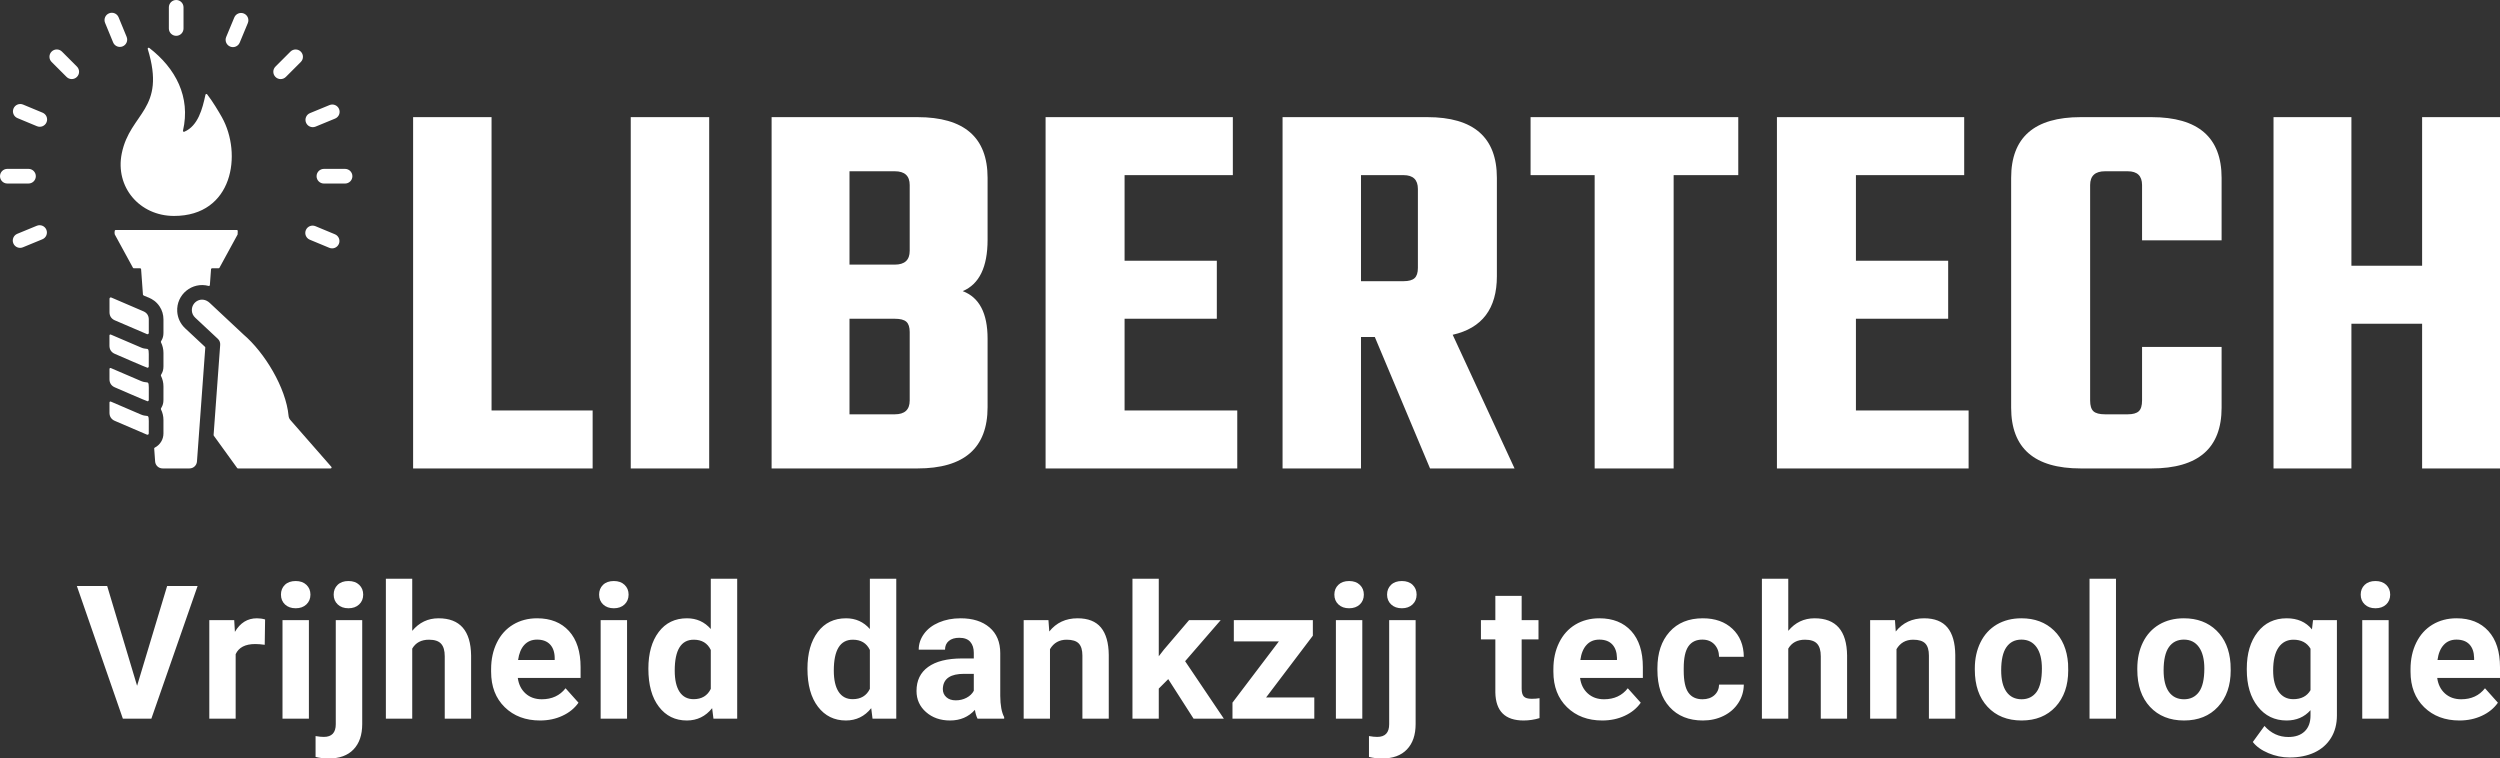
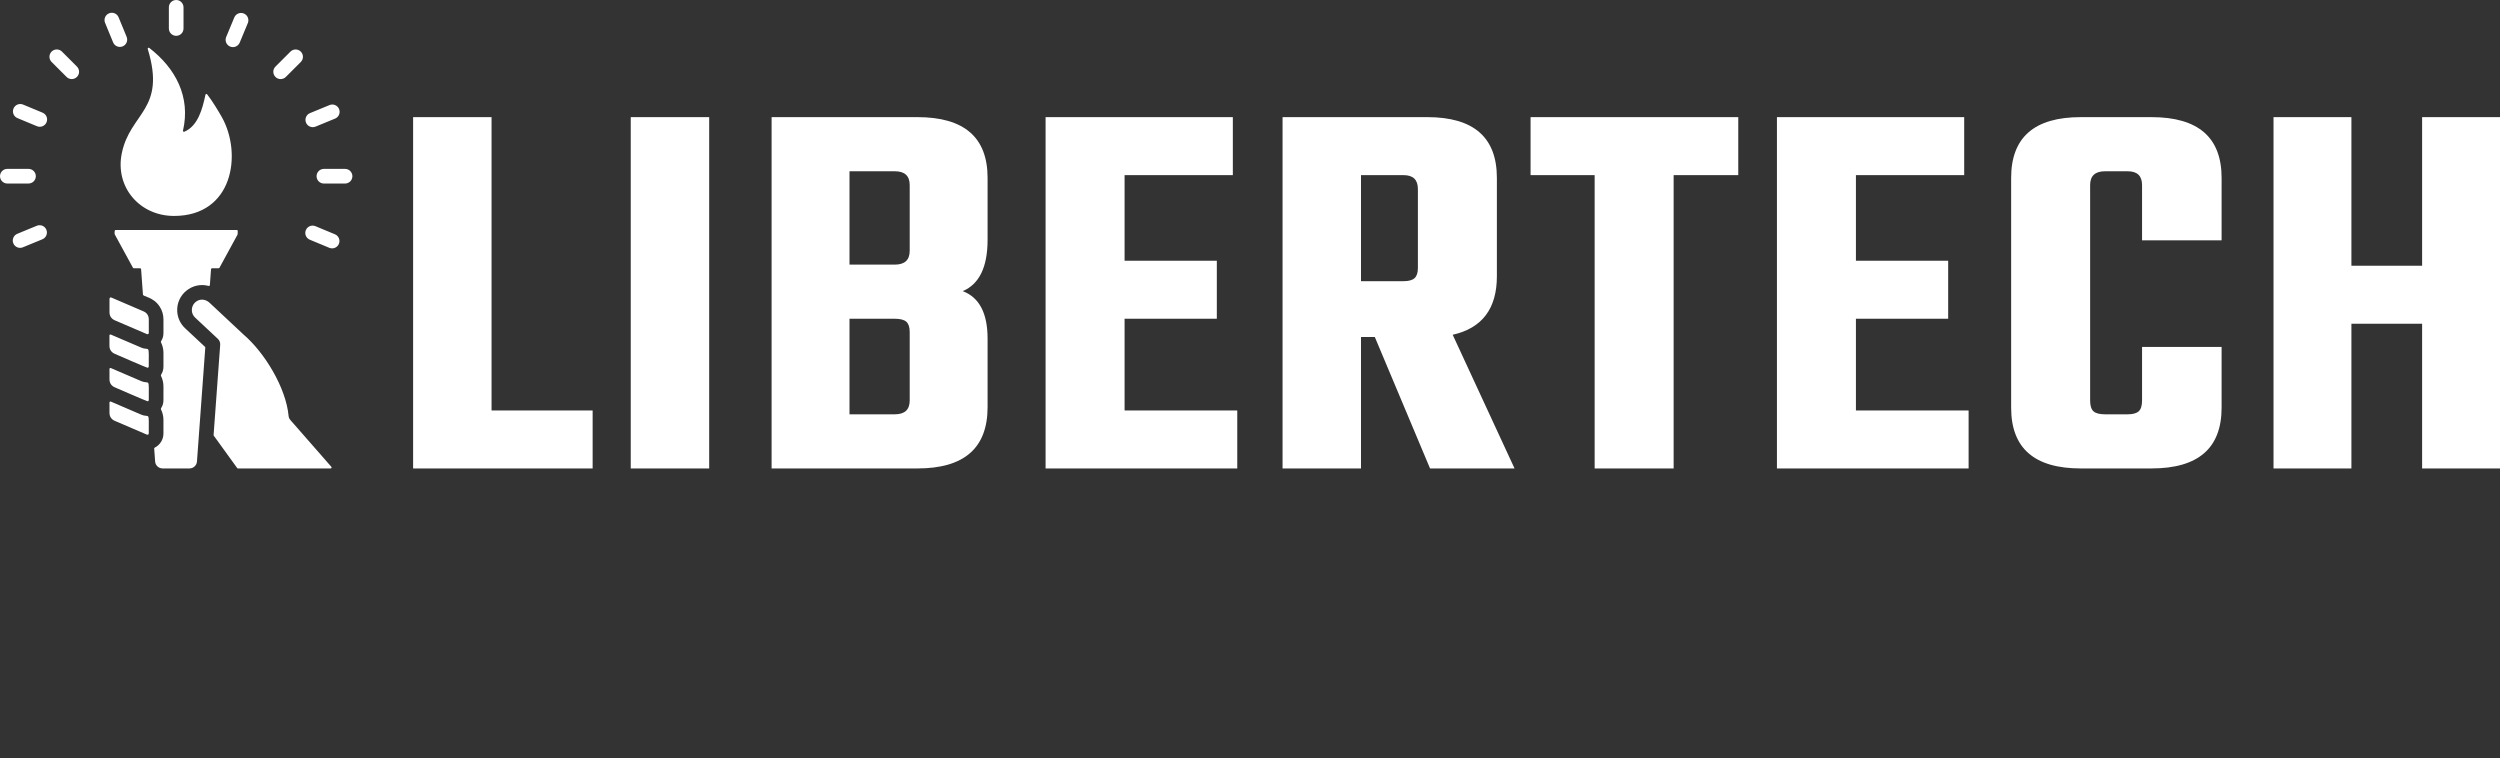
<svg xmlns="http://www.w3.org/2000/svg" preserveAspectRatio="none" height="1516.951" width="5000" viewBox="483.695 541.905 357.068 108.331">
  <rect x="483.695" y="541.905" width="357.068" height="108.331" fill="#333333" stroke="none" />
  <defs />
  <style>.a6izo4zJpcolor {fill:#FFFFFF;fill-opacity:1;}.a6izo4zJpstrokeColor-str {stroke:#D9D9D9;stroke-opacity:1;}.aD6z1nYkhcolor {fill:#FFFFFF;fill-opacity:1;}.aD6z1nYkhstrokeColor-str {stroke:#D9D9D9;stroke-opacity:1;}</style>
  <g transform="rotate(0 483.695 541.905)" opacity="1">
    <svg viewBox="17.586 6.911 64.828 86.179" preserveAspectRatio="none" version="1.1" y="541.905" x="483.695" height="66.907" width="50.331">
      <g style="fill:#FFFFFF;fill-opacity:1;" transform="matrix(1 0 0 1 0 0)">
        <path fill-rule="evenodd" d="m49.602 46.637c-6.344 0-10.867-5.32-9.617-11.492 1.531-7.57 8.223-7.981 4.781-19.223-0.051-0.168 0.145-0.301 0.281-0.195 4.844 3.734 7.641 9.012 6.203 15.215-0.035 0.145 0.109 0.266 0.246 0.207 2.531-1.082 3.332-4.219 3.887-6.805 0.031-0.148 0.223-0.195 0.316-0.074 0.965 1.223 2.152 3.215 2.707 4.203 3.766 6.727 2.078 18.164-8.805 18.164zm-5.617 17.551-5.914-2.539c-0.176-0.074-0.34 0.039-0.34 0.227v2.481c0 0.684 0.348 1.211 0.973 1.48l5.914 2.539c0.176 0.074 0.34-0.039 0.34-0.227v-2.481c0-0.684-0.348-1.211-0.973-1.48zm14.109 6.148-1.215 16.609c-0.004 0.043 0.008 0.082 0.035 0.117l4.305 5.953c0.035 0.047 0.086 0.074 0.145 0.074h17.043c0.156 0 0.238-0.184 0.137-0.297l-7.543-8.617c-0.18-0.207-0.301-0.469-0.328-0.766-0.477-5.156-4.402-11.66-8.344-15.004l0.004-0.004c-0.016-0.016-0.035-0.027-0.051-0.043l-6.109-5.715c-1.473-1.379-3.398-0.191-3.289 1.43h-0.004c0.035 0.5 0.242 0.93 0.625 1.289l0.004-0.004 0.066 0.07 4.094 3.828c0.309 0.289 0.449 0.684 0.422 1.074zm-10.438 7.664c0-0.68-0.16-1.348-0.457-1.945-0.121-0.246 0.457-0.527 0.457-1.742v-2.481c0-0.68-0.16-1.348-0.457-1.945-0.121-0.246 0.457-0.527 0.457-1.742v-2.481c0-0.867-0.25-1.68-0.707-2.371-1.199-1.82-3.035-1.766-3.066-2.191l-0.34-4.672c-0.008-0.094-0.086-0.168-0.18-0.168h-1.164c-0.066 0-0.125-0.035-0.156-0.094l-3.34-6.125c-0.02-0.035-0.145-0.824 0.156-0.824h22.285c0.098 0 0.18 0.082 0.18 0.18l-0.023 0.645-3.34 6.125c-0.031 0.059-0.09 0.094-0.156 0.094h-1.215c-0.094 0-0.172 0.074-0.18 0.168l-0.215 2.922c-0.008 0.113-0.117 0.191-0.227 0.16-3.016-0.816-5.984 1.57-5.777 4.731 0.074 1.109 0.547 2.195 1.41 3.019l-0.004 0.004c0.043 0.043 0.086 0.078 0.129 0.113l3.57 3.336c0.043 0.039 0.062 0.09 0.055 0.145l-1.531 20.949c-0.055 0.723-0.648 1.277-1.379 1.277h-4.938c-0.734 0-1.328-0.555-1.379-1.277l-0.172-2.375c-0.004-0.074 0.031-0.141 0.098-0.172 0.992-0.512 1.605-1.496 1.605-2.617v-2.481c0-0.68-0.16-1.348-0.457-1.945-0.121-0.246 0.457-0.527 0.457-1.742zm-4.106 5.184-5.574-2.394c-0.121-0.051-0.25 0.035-0.25 0.164v1.898c0 0.684 0.348 1.211 0.973 1.48l5.914 2.539c0.176 0.074 0.34-0.039 0.34-0.227 0.004-4.328 0.188-2.781-1.402-3.461zm0-6.168-5.574-2.394c-0.117-0.051-0.25 0.035-0.25 0.164v1.898c0 0.684 0.348 1.211 0.973 1.48 0.586 0.25 5.918 2.578 6.039 2.57 0.102-0.008 0.219-0.098 0.219-0.254 0-4.332 0.184-2.785-1.406-3.465zm0-6.168c1.582 0.691 1.402-0.883 1.402 3.469 0 0.156-0.117 0.246-0.219 0.254-0.121 0.012-5.453-2.316-6.039-2.57-0.625-0.27-0.973-0.797-0.973-1.48v-1.898c0-0.129 0.133-0.215 0.25-0.164zm7.797-58.695c0 0.746-0.605 1.348-1.348 1.348-0.746 0-1.348-0.605-1.348-1.348v-3.894c0-0.746 0.605-1.348 1.348-1.348 0.746 0 1.348 0.605 1.348 1.348zm-19.609 7.004c0.527 0.527 0.527 1.383 0 1.906-0.527 0.527-1.383 0.527-1.906 0l-2.754-2.754c-0.527-0.527-0.527-1.383 0-1.906 0.527-0.527 1.383-0.527 1.906 0zm-8.91 18.82c0.746 0 1.348 0.605 1.348 1.348 0 0.746-0.605 1.348-1.348 1.348h-3.894c-0.746 0-1.348-0.605-1.348-1.348 0-0.746 0.605-1.348 1.348-1.348zm54.344 2.699c-0.746 0-1.348-0.605-1.348-1.348 0-0.746 0.605-1.348 1.348-1.348h3.894c0.746 0 1.348 0.605 1.348 1.348 0 0.746-0.605 1.348-1.348 1.348zm-7.004-19.609c-0.527 0.527-1.383 0.527-1.906 0-0.527-0.527-0.527-1.383 0-1.906l2.754-2.754c0.527-0.527 1.383-0.527 1.906 0 0.527 0.527 0.527 1.383 0 1.906zm-29.285-7.379-1.48-3.594c-0.281-0.688-1.066-1.016-1.754-0.734s-1.016 1.066-0.734 1.754l1.48 3.594c0.281 0.688 1.066 1.016 1.754 0.734s1.016-1.066 0.734-1.754zm-15.461 13.953c0.688 0.285 1.012 1.074 0.727 1.762-0.285 0.688-1.074 1.012-1.762 0.727l-3.59-1.492c-0.688-0.285-1.012-1.074-0.727-1.762 0.285-0.688 1.074-1.012 1.762-0.727zm-1.059 20.801c0.688-0.281 1.473 0.047 1.754 0.734s-0.047 1.473-0.734 1.754l-3.594 1.48c-0.688 0.281-1.473-0.047-1.754-0.734s0.047-1.473 0.734-1.754zm50.215 2.566c-0.688-0.285-1.012-1.074-0.727-1.762 0.285-0.688 1.074-1.012 1.762-0.727l3.59 1.492c0.688 0.285 1.012 1.074 0.727 1.762-0.285 0.688-1.074 1.012-1.762 0.727zm1.059-20.801c-0.688 0.281-1.473-0.047-1.754-0.734s0.047-1.473 0.734-1.754l3.594-1.48c0.688-0.281 1.473 0.047 1.754 0.734s-0.047 1.473-0.734 1.754zm-13.953-15.457 1.492-3.59c0.285-0.688-0.039-1.477-0.727-1.762-0.688-0.285-1.477 0.039-1.762 0.727l-1.492 3.59c-0.285 0.688 0.039 1.477 0.727 1.762 0.688 0.285 1.477-0.043 1.762-0.727z" />
      </g>
    </svg>
  </g>
  <g transform="rotate(0 494.671 624.565)" opacity="1">
    <svg viewBox="0.137 -30 519.432 38.535" preserveAspectRatio="none" version="1.1" y="624.565" x="494.671" height="25.671" width="346.092">
      <g class="a6izo4zJpcolor" transform="matrix(1 0 0 1 0 0)">
-         <path d="M6.64-28.44L13.05-7.05L19.49-28.44L26.02-28.44L16.11 0L10 0L0.14-28.44L6.64-28.44Z M40.49-21.27L40.41-15.84Q39.26-16.00 38.38-16.00L38.38-16.00Q35.17-16.00 34.18-13.83L34.18-13.83L34.18 0L28.53 0L28.53-21.13L33.87-21.13L34.02-18.61Q35.72-21.52 38.73-21.52L38.73-21.52Q39.67-21.52 40.49-21.27L40.49-21.27Z M49.88-21.13L49.88 0L44.22 0L44.22-21.13L49.88-21.13ZM43.89-26.60L43.89-26.60Q43.89-27.87 44.73-28.69Q45.58-29.51 47.05-29.51L47.05-29.51Q48.49-29.51 49.35-28.69Q50.21-27.87 50.21-26.60L50.21-26.60Q50.21-25.31 49.34-24.49Q48.47-23.67 47.05-23.67Q45.62-23.67 44.75-24.49Q43.89-25.31 43.89-26.60Z M55.64-21.13L61.31-21.13L61.31 1.15Q61.31 4.65 59.45 6.59Q57.60 8.54 54.10 8.54L54.10 8.54Q52.63 8.54 51.31 8.20L51.31 8.20L51.31 3.73Q52.32 3.91 53.08 3.91L53.08 3.91Q55.64 3.91 55.64 1.19L55.64 1.19L55.64-21.13ZM55.19-26.60L55.19-26.60Q55.19-27.87 56.04-28.69Q56.89-29.51 58.36-29.51Q59.82-29.51 60.67-28.69Q61.52-27.87 61.52-26.60L61.52-26.60Q61.52-25.31 60.65-24.49Q59.78-23.67 58.36-23.67Q56.93-23.67 56.06-24.49Q55.19-25.31 55.19-26.60Z M72.03-30L72.03-18.83Q74.27-21.52 77.67-21.52L77.67-21.52Q84.55-21.52 84.65-13.54L84.65-13.54L84.65 0L79.00 0L79.00-13.38Q79.00-15.20 78.22-16.06Q77.44-16.93 75.62-16.93L75.62-16.93Q73.14-16.93 72.03-15.02L72.03-15.02L72.03 0L66.38 0L66.38-30L72.03-30Z M99.43 0.39L99.43 0.39Q94.78 0.39 91.86-2.46Q88.94-5.31 88.94-10.06L88.94-10.06L88.94-10.61Q88.94-13.79 90.17-16.30Q91.40-18.81 93.66-20.17Q95.91-21.52 98.80-21.52L98.80-21.52Q103.14-21.52 105.63-18.79Q108.12-16.05 108.12-11.04L108.12-11.04L108.12-8.73L94.66-8.73Q94.94-6.66 96.31-5.41Q97.69-4.16 99.80-4.16L99.80-4.16Q103.06-4.16 104.90-6.52L104.90-6.52L107.67-3.42Q106.40-1.62 104.23-0.62Q102.07 0.39 99.43 0.39ZM98.79-16.95L98.79-16.95Q97.11-16.95 96.06-15.82Q95.02-14.69 94.72-12.58L94.72-12.58L102.57-12.58L102.57-13.03Q102.54-14.90 101.56-15.93Q100.58-16.95 98.79-16.95Z M118.08-21.13L118.08 0L112.42 0L112.42-21.13L118.08-21.13ZM112.09-26.60L112.09-26.60Q112.09-27.87 112.93-28.69Q113.78-29.51 115.25-29.51L115.25-29.51Q116.69-29.51 117.55-28.69Q118.41-27.87 118.41-26.60L118.41-26.60Q118.41-25.31 117.54-24.49Q116.67-23.67 115.25-23.67Q113.82-23.67 112.95-24.49Q112.09-25.31 112.09-26.60Z M122.65-10.72L122.65-10.72Q122.65-15.66 124.87-18.59Q127.08-21.52 130.93-21.52L130.93-21.52Q134.02-21.52 136.03-19.22L136.03-19.22L136.03-30L141.69-30L141.69 0L136.60 0L136.32-2.25Q134.21 0.39 130.89 0.39L130.89 0.39Q127.16 0.39 124.91-2.55Q122.65-5.49 122.65-10.72ZM128.30-10.31L128.30-10.31Q128.30-7.34 129.33-5.76Q130.37-4.18 132.34-4.18L132.34-4.18Q134.96-4.18 136.03-6.39L136.03-6.39L136.03-14.73Q134.97-16.93 132.38-16.93L132.38-16.93Q128.30-16.93 128.30-10.31Z M156.75-10.72L156.75-10.72Q156.75-15.66 158.97-18.59Q161.18-21.52 165.03-21.52L165.03-21.52Q168.12-21.52 170.13-19.22L170.13-19.22L170.13-30L175.79-30L175.79 0L170.70 0L170.42-2.25Q168.31 0.39 164.99 0.39L164.99 0.39Q161.26 0.39 159.01-2.55Q156.75-5.49 156.75-10.72ZM162.40-10.31L162.40-10.31Q162.40-7.34 163.43-5.76Q164.47-4.18 166.44-4.18L166.44-4.18Q169.06-4.18 170.13-6.39L170.13-6.39L170.13-14.73Q169.07-16.93 166.48-16.93L166.48-16.93Q162.40-16.93 162.40-10.31Z M198.92 0L193.21 0Q192.82-0.76 192.65-1.89L192.65-1.89Q190.60 0.39 187.32 0.39L187.32 0.39Q184.21 0.39 182.17-1.41Q180.13-3.20 180.13-5.94L180.13-5.94Q180.13-9.30 182.62-11.09Q185.11-12.89 189.82-12.91L189.82-12.91L192.41-12.91L192.41-14.12Q192.41-15.59 191.66-16.46Q190.91-17.34 189.29-17.34L189.29-17.34Q187.86-17.34 187.05-16.66Q186.24-15.98 186.24-14.79L186.24-14.79L180.60-14.79Q180.60-16.62 181.73-18.18Q182.86-19.75 184.93-20.63Q187.00-21.52 189.58-21.52L189.58-21.52Q193.49-21.52 195.78-19.56Q198.08-17.60 198.08-14.04L198.08-14.04L198.08-4.88Q198.10-1.88 198.92-0.33L198.92-0.33L198.92 0ZM188.55-3.93L188.55-3.93Q189.80-3.93 190.85-4.48Q191.91-5.04 192.41-5.98L192.41-5.98L192.41-9.61L190.30-9.61Q186.07-9.61 185.79-6.68L185.79-6.68L185.77-6.35Q185.77-5.29 186.52-4.61Q187.26-3.93 188.55-3.93Z M203.10-21.13L208.41-21.13L208.59-18.69Q210.85-21.52 214.66-21.52L214.66-21.52Q218.02-21.52 219.66-19.55Q221.30-17.58 221.34-13.65L221.34-13.65L221.34 0L215.69 0L215.69-13.52Q215.69-15.31 214.91-16.12Q214.13-16.93 212.32-16.93L212.32-16.93Q209.93-16.93 208.74-14.90L208.74-14.90L208.74 0L203.10 0L203.10-21.13Z M239.52 0L234.09-8.48L232.06-6.45L232.06 0L226.42 0L226.42-30L232.06-30L232.06-13.38L233.15-14.79L238.56-21.13L245.34-21.13L237.71-12.32L246.01 0L239.52 0Z M265.09-17.79L255.07-4.55L265.40-4.55L265.40 0L247.86 0L247.86-3.44L257.80-16.56L248.15-16.56L248.15-21.13L265.09-21.13L265.09-17.79Z M275.69-21.13L275.69 0L270.03 0L270.03-21.13L275.69-21.13ZM269.70-26.60L269.70-26.60Q269.70-27.87 270.55-28.69Q271.40-29.51 272.86-29.51L272.86-29.51Q274.31-29.51 275.16-28.69Q276.02-27.87 276.02-26.60L276.02-26.60Q276.02-25.31 275.16-24.49Q274.29-23.67 272.86-23.67Q271.43-23.67 270.57-24.49Q269.70-25.31 269.70-26.60Z M281.45-21.13L287.12-21.13L287.12 1.15Q287.12 4.65 285.26 6.59Q283.41 8.54 279.91 8.54L279.91 8.54Q278.45 8.54 277.12 8.20L277.12 8.20L277.12 3.73Q278.13 3.91 278.89 3.91L278.89 3.91Q281.45 3.91 281.45 1.19L281.45 1.19L281.45-21.13ZM281.00-26.60L281.00-26.60Q281.00-27.87 281.85-28.69Q282.70-29.51 284.17-29.51Q285.63-29.51 286.48-28.69Q287.33-27.87 287.33-26.60L287.33-26.60Q287.33-25.31 286.46-24.49Q285.59-23.67 284.17-23.67Q282.74-23.67 281.87-24.49Q281.00-25.31 281.00-26.60Z M304.21-26.33L309.85-26.33L309.85-21.13L313.46-21.13L313.46-16.99L309.85-16.99L309.85-6.45Q309.85-5.27 310.30-4.77Q310.75-4.26 312.02-4.26L312.02-4.26Q312.96-4.26 313.68-4.39L313.68-4.39L313.68-0.12Q312.02 0.39 310.26 0.39L310.26 0.39Q304.32 0.39 304.21-5.61L304.21-5.61L304.21-16.99L301.12-16.99L301.12-21.13L304.21-21.13L304.21-26.33Z M327.13 0.39L327.13 0.39Q322.49 0.39 319.57-2.46Q316.65-5.31 316.65-10.06L316.65-10.06L316.65-10.61Q316.65-13.79 317.88-16.30Q319.11-18.81 321.36-20.17Q323.62-21.52 326.51-21.52L326.51-21.52Q330.85-21.52 333.34-18.79Q335.83-16.05 335.83-11.04L335.83-11.04L335.83-8.73L322.37-8.73Q322.64-6.66 324.02-5.41Q325.40-4.16 327.51-4.16L327.51-4.16Q330.77-4.16 332.60-6.52L332.60-6.52L335.38-3.42Q334.11-1.62 331.94-0.62Q329.77 0.39 327.13 0.39ZM326.49-16.95L326.49-16.95Q324.81-16.95 323.77-15.82Q322.72-14.69 322.43-12.58L322.43-12.58L330.28-12.58L330.28-13.03Q330.24-14.90 329.26-15.93Q328.29-16.95 326.49-16.95Z M348.62-4.16L348.62-4.16Q350.18-4.16 351.16-5.02Q352.13-5.88 352.17-7.30L352.17-7.30L357.47-7.30Q357.45-5.16 356.29-3.37Q355.14-1.58 353.14-0.60Q351.14 0.39 348.72 0.39L348.72 0.39Q344.18 0.39 341.57-2.49Q338.95-5.37 338.95-10.45L338.95-10.45L338.95-10.82Q338.95-15.70 341.55-18.61Q344.15-21.52 348.68-21.52L348.68-21.52Q352.64-21.52 355.03-19.27Q357.43-17.01 357.47-13.26L357.47-13.26L352.17-13.26Q352.13-14.90 351.16-15.93Q350.18-16.95 348.58-16.95L348.58-16.95Q346.61-16.95 345.60-15.52Q344.59-14.08 344.59-10.86L344.59-10.86L344.59-10.27Q344.59-7.01 345.59-5.59Q346.59-4.16 348.62-4.16Z M367.00-30L367.00-18.83Q369.24-21.52 372.64-21.52L372.64-21.52Q379.52-21.52 379.61-13.54L379.61-13.54L379.61 0L373.97 0L373.97-13.38Q373.97-15.20 373.19-16.06Q372.41-16.93 370.59-16.93L370.59-16.93Q368.11-16.93 367.00-15.02L367.00-15.02L367.00 0L361.35 0L361.35-30L367.00-30Z M384.55-21.13L389.87-21.13L390.04-18.69Q392.31-21.52 396.12-21.52L396.12-21.52Q399.48-21.52 401.12-19.55Q402.76-17.58 402.80-13.65L402.80-13.65L402.80 0L397.15 0L397.15-13.52Q397.15-15.31 396.37-16.12Q395.59-16.93 393.77-16.93L393.77-16.93Q391.39-16.93 390.20-14.90L390.20-14.90L390.20 0L384.55 0L384.55-21.13Z M406.99-10.51L406.99-10.76Q406.99-13.91 408.21-16.37Q409.42-18.83 411.69-20.18Q413.97-21.52 416.98-21.52L416.98-21.52Q421.25-21.52 423.96-18.91Q426.66-16.29 426.98-11.80L426.98-11.80L427.01-10.35Q427.01-5.49 424.30-2.55Q421.58 0.39 417.01 0.39Q412.44 0.39 409.72-2.54Q406.99-5.47 406.99-10.51L406.99-10.51ZM412.64-10.35L412.64-10.35Q412.64-7.34 413.77-5.75Q414.90-4.16 417.01-4.16L417.01-4.16Q419.06-4.16 420.22-5.73Q421.37-7.30 421.37-10.76L421.37-10.76Q421.37-13.71 420.22-15.33Q419.06-16.95 416.98-16.95L416.98-16.95Q414.90-16.95 413.77-15.34Q412.64-13.73 412.64-10.35Z M437.25-30L437.25 0L431.58 0L431.58-30L437.25-30Z M441.82-10.51L441.82-10.76Q441.82-13.91 443.03-16.37Q444.24-18.83 446.51-20.18Q448.79-21.52 451.80-21.52L451.80-21.52Q456.08-21.52 458.78-18.91Q461.49-16.29 461.80-11.80L461.80-11.80L461.84-10.35Q461.84-5.49 459.12-2.55Q456.41 0.39 451.84 0.39Q447.27 0.39 444.54-2.54Q441.82-5.47 441.82-10.51L441.82-10.51ZM447.46-10.35L447.46-10.35Q447.46-7.34 448.59-5.75Q449.73-4.16 451.84-4.16L451.84-4.16Q453.89-4.16 455.04-5.73Q456.19-7.30 456.19-10.76L456.19-10.76Q456.19-13.71 455.04-15.33Q453.89-16.95 451.80-16.95L451.80-16.95Q449.73-16.95 448.59-15.34Q447.46-13.73 447.46-10.35Z M465.29-10.49L465.29-10.72Q465.29-15.59 467.61-18.55Q469.92-21.52 473.85-21.52L473.85-21.52Q477.32-21.52 479.26-19.14L479.26-19.14L479.49-21.13L484.61-21.13L484.61-0.70Q484.61 2.07 483.35 4.12Q482.09 6.17 479.80 7.25Q477.52 8.32 474.45 8.32L474.45 8.32Q472.13 8.32 469.92 7.39Q467.71 6.46 466.58 5L466.58 5L469.08 1.56Q471.19 3.93 474.20 3.93L474.20 3.93Q476.45 3.93 477.70 2.72Q478.95 1.52 478.95-0.68L478.95-0.68L478.95-1.82Q476.99 0.39 473.81 0.39L473.81 0.39Q470.00 0.39 467.65-2.59Q465.29-5.57 465.29-10.49L465.29-10.49ZM470.94-10.31L470.94-10.31Q470.94-7.44 472.09-5.81Q473.24-4.18 475.25-4.18L475.25-4.18Q477.83-4.18 478.95-6.11L478.95-6.11L478.95-15Q477.81-16.93 475.29-16.93L475.29-16.93Q473.26-16.93 472.10-15.27Q470.94-13.61 470.94-10.31Z M495.70-21.13L495.70 0L490.04 0L490.04-21.13L495.70-21.13ZM489.71-26.60L489.71-26.60Q489.71-27.87 490.56-28.69Q491.41-29.51 492.87-29.51L492.87-29.51Q494.32-29.51 495.18-28.69Q496.03-27.87 496.03-26.60L496.03-26.60Q496.03-25.31 495.17-24.49Q494.30-23.67 492.87-23.67Q491.44-23.67 490.58-24.49Q489.71-25.31 489.71-26.60Z M510.88 0.39L510.88 0.39Q506.23 0.39 503.31-2.46Q500.39-5.31 500.39-10.06L500.39-10.06L500.39-10.61Q500.39-13.79 501.62-16.30Q502.85-18.81 505.11-20.17Q507.36-21.52 510.25-21.52L510.25-21.52Q514.59-21.52 517.08-18.79Q519.57-16.05 519.57-11.04L519.57-11.04L519.57-8.73L506.11-8.73Q506.39-6.66 507.76-5.41Q509.14-4.16 511.25-4.16L511.25-4.16Q514.51-4.16 516.35-6.52L516.35-6.52L519.12-3.42Q517.85-1.62 515.68-0.62Q513.51 0.39 510.88 0.39ZM510.23-16.95L510.23-16.95Q508.55-16.95 507.51-15.82Q506.46-14.69 506.17-12.58L506.17-12.58L514.02-12.58L514.02-13.03Q513.98-14.90 513.01-15.93Q512.03-16.95 510.23-16.95Z" id="id-6izo4zJp28" />
-       </g>
+         </g>
    </svg>
  </g>
  <g transform="rotate(0 542.699 558.635)" opacity="1">
    <svg viewBox="1.8 -25.44 151.12 25.44" preserveAspectRatio="none" version="1.1" y="558.635" x="542.699" height="50.177" width="298.064">
      <g class="aD6z1nYkhcolor" transform="matrix(1 0 0 1 0 0)">
        <path d="M7.48-25.44L7.48-4.20L14.80-4.20L14.80 0L1.80 0L1.80-25.44L7.48-25.44Z M17.56 0L17.56-25.44L23.24-25.44L23.24 0L17.56 0Z M37.76-15.76L37.76-15.76L37.76-20.52Q37.76-21.52 36.68-21.52L36.68-21.52L33.40-21.52L33.40-14.76L36.68-14.76Q37.76-14.76 37.76-15.76ZM37.76-4.92L37.76-4.92L37.76-9.88Q37.76-10.40 37.52-10.62Q37.28-10.84 36.68-10.84L36.68-10.84L33.40-10.84L33.40-3.92L36.68-3.92Q37.76-3.92 37.76-4.92ZM27.76 0L27.76-25.44L38.32-25.44Q43.40-25.44 43.40-21.04L43.40-21.04L43.40-16.56Q43.40-13.60 41.60-12.84L41.60-12.84Q43.40-12.16 43.40-9.40L43.40-9.40L43.40-4.44Q43.40 0 38.32 0L38.32 0L27.76 0Z M53.32-10.84L53.32-4.20L61.48-4.20L61.48 0L47.60 0L47.60-25.44L61.16-25.44L61.16-21.24L53.32-21.24L53.32-15.04L60-15.04L60-10.84L53.32-10.84Z M71.44-9.52L70.44-9.52L70.44 0L64.76 0L64.76-25.44L75.24-25.44Q80.28-25.44 80.28-21.04L80.28-21.04L80.28-13.92Q80.28-10.40 77.08-9.68L77.08-9.68L81.56 0L75.44 0L71.44-9.52ZM73.52-21.24L70.44-21.24L70.44-13.56L73.52-13.56Q74.08-13.56 74.32-13.78Q74.56-14 74.56-14.52L74.56-14.52L74.56-20.24Q74.56-21.24 73.52-21.24L73.52-21.24Z M82.72-25.44L97.76-25.44L97.76-21.24L93.08-21.24L93.08 0L87.36 0L87.36-21.24L82.72-21.24L82.72-25.44Z M106.28-10.84L106.28-4.20L114.44-4.20L114.44 0L100.56 0L100.56-25.44L114.12-25.44L114.12-21.24L106.28-21.24L106.28-15.04L112.96-15.04L112.96-10.84L106.28-10.84Z M132.76-21.04L132.76-16.52L127.00-16.52L127.00-20.52Q127.00-21.52 125.96-21.52L125.96-21.52L124.32-21.52Q123.24-21.52 123.24-20.52L123.24-20.52L123.24-4.92Q123.24-4.36 123.48-4.14Q123.72-3.92 124.32-3.92L124.32-3.92L125.96-3.92Q126.52-3.92 126.76-4.14Q127.00-4.36 127.00-4.92L127.00-4.92L127.00-8.80L132.76-8.80L132.76-4.40Q132.76 0 127.68 0L127.68 0L122.56 0Q117.52 0 117.52-4.40L117.52-4.40L117.52-21.04Q117.52-25.44 122.56-25.44L122.56-25.44L127.68-25.44Q132.76-25.44 132.76-21.04L132.76-21.04Z M147.28-14.68L147.28-25.44L152.92-25.44L152.92 0L147.28 0L147.28-10.48L142.16-10.48L142.16 0L136.52 0L136.52-25.44L142.16-25.44L142.16-14.68L147.28-14.68Z" id="id-D6z1nYkh9" />
      </g>
    </svg>
  </g>
</svg>